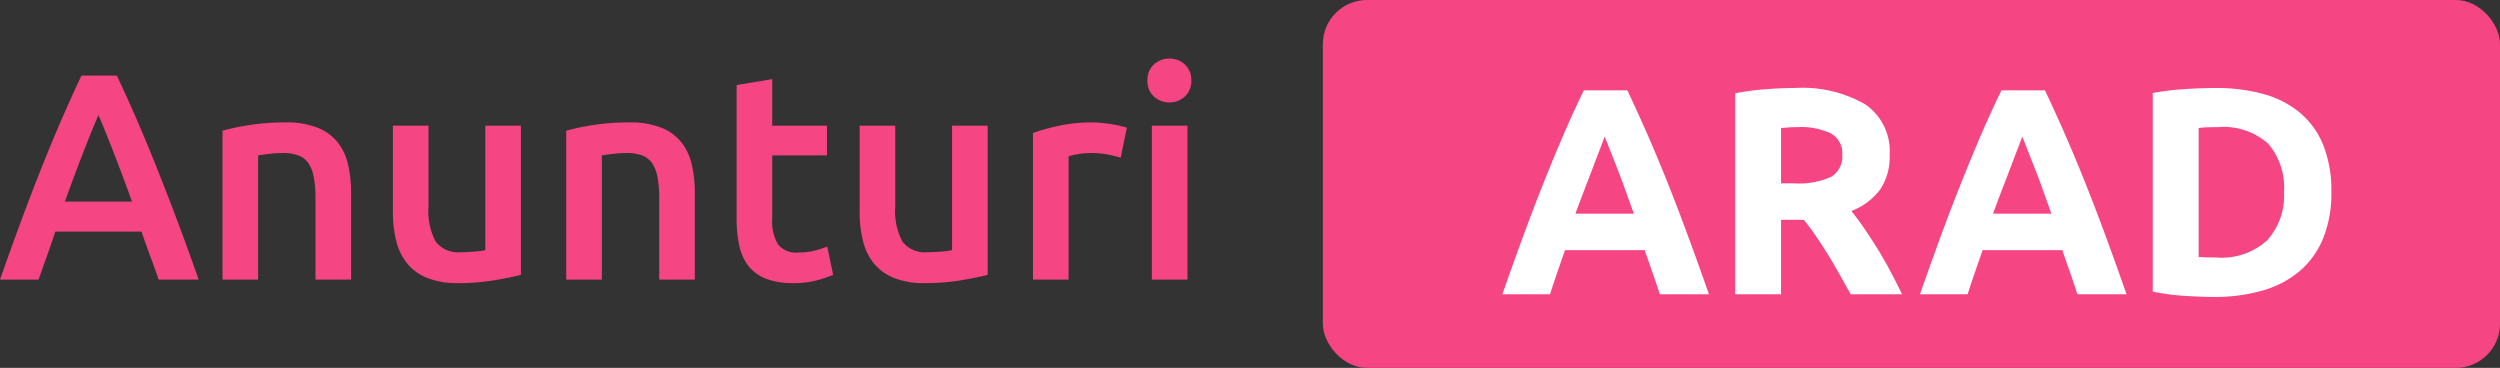
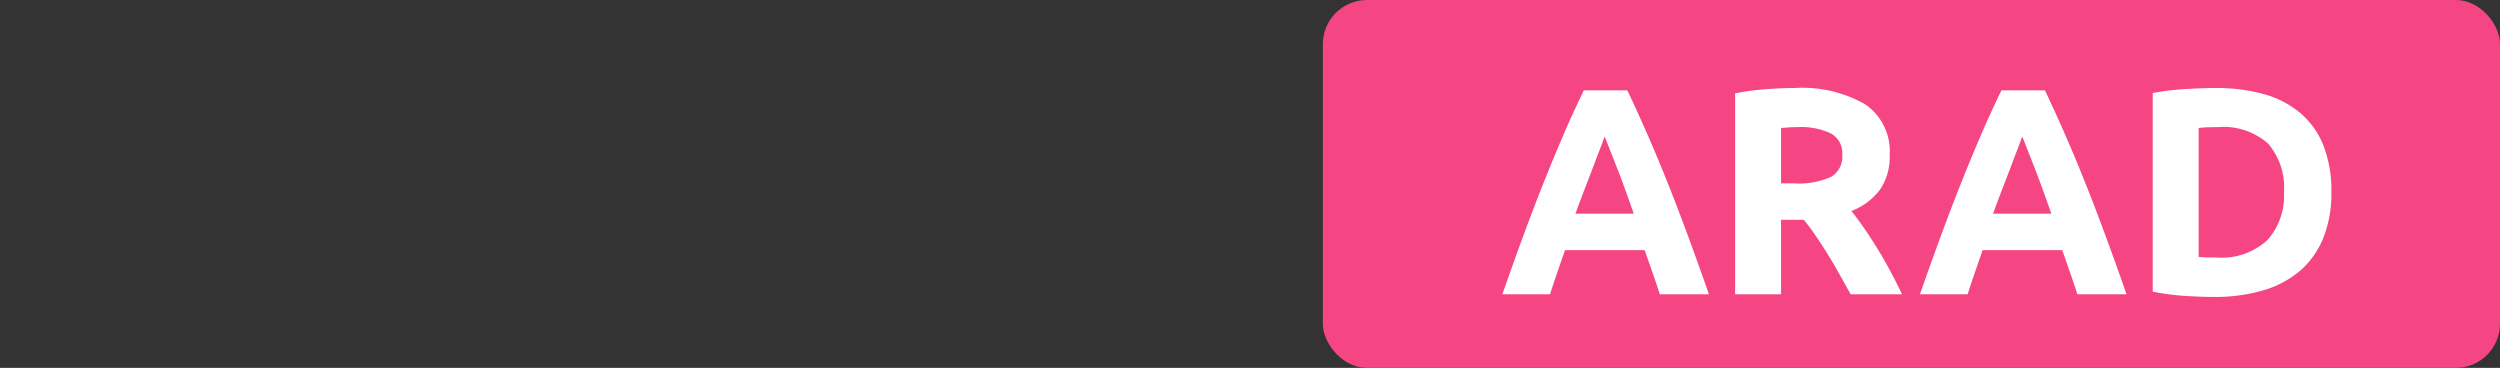
<svg xmlns="http://www.w3.org/2000/svg" width="169.901" height="25" viewBox="0 0 169.901 25">
  <rect x="0" y="0" width="169.901" height="25" fill="#333333" stroke="none" />
  <g id="Group_16" data-name="Group 16" transform="translate(-70.099 -23)">
-     <path id="Path_2" data-name="Path 2" d="M10.88,0Q10.6-.82,10.3-1.62T9.717-3.26H3.863q-.281.84-.571,1.65T2.72,0H.1Q.879-2.22,1.578-4.1T2.947-7.66q.669-1.68,1.329-3.2t1.359-3H8.04q.7,1.48,1.36,3t1.33,3.2q.67,1.68,1.38,3.56T13.6,0ZM6.79-11.18Q6.33-10.12,5.74-8.6T4.51-5.3H9.07Q8.43-7.08,7.83-8.62T6.79-11.18Zm8.43,1.06a16.213,16.213,0,0,1,1.82-.38,15.692,15.692,0,0,1,2.48-.18,5.7,5.7,0,0,1,2.14.35,3.338,3.338,0,0,1,1.37.98,3.743,3.743,0,0,1,.72,1.52,8.49,8.49,0,0,1,.21,1.95V0H21.54V-5.5a7.942,7.942,0,0,0-.11-1.43,2.534,2.534,0,0,0-.36-.96,1.437,1.437,0,0,0-.68-.54,2.863,2.863,0,0,0-1.05-.17,8.064,8.064,0,0,0-.96.06q-.5.06-.74.1V0H15.22ZM35.5-.32q-.7.18-1.82.37a14.75,14.75,0,0,1-2.46.19,5.424,5.424,0,0,1-2.11-.36,3.387,3.387,0,0,1-1.36-1,3.933,3.933,0,0,1-.73-1.53A8.12,8.12,0,0,1,26.8-4.6v-5.86h2.42v5.48a4.42,4.42,0,0,0,.49,2.4,1.918,1.918,0,0,0,1.71.72q.44,0,.93-.04a4.918,4.918,0,0,0,.73-.1v-8.46H35.5Zm3.08-9.8a16.213,16.213,0,0,1,1.82-.38,15.692,15.692,0,0,1,2.48-.18,5.7,5.7,0,0,1,2.14.35,3.339,3.339,0,0,1,1.37.98,3.743,3.743,0,0,1,.72,1.52,8.49,8.49,0,0,1,.21,1.95V0H44.9V-5.5a7.942,7.942,0,0,0-.11-1.43,2.534,2.534,0,0,0-.36-.96,1.437,1.437,0,0,0-.68-.54A2.863,2.863,0,0,0,42.7-8.6a8.064,8.064,0,0,0-.96.06q-.5.06-.74.1V0H38.58Zm11.58-3.1,2.42-.4v3.16H56.3v2.02H52.58v4.26a3.1,3.1,0,0,0,.4,1.8,1.583,1.583,0,0,0,1.36.54,4.433,4.433,0,0,0,1.17-.14,7.9,7.9,0,0,0,.81-.26l.4,1.92a9.077,9.077,0,0,1-1.1.37,5.983,5.983,0,0,1-1.6.19,5.064,5.064,0,0,1-1.87-.3,2.758,2.758,0,0,1-1.19-.87,3.448,3.448,0,0,1-.62-1.38,8.573,8.573,0,0,1-.18-1.85ZM67.22-.32q-.7.18-1.82.37a14.749,14.749,0,0,1-2.46.19,5.424,5.424,0,0,1-2.11-.36,3.387,3.387,0,0,1-1.36-1,3.933,3.933,0,0,1-.73-1.53,8.12,8.12,0,0,1-.22-1.95v-5.86h2.42v5.48a4.42,4.42,0,0,0,.49,2.4,1.918,1.918,0,0,0,1.71.72q.44,0,.93-.04A4.918,4.918,0,0,0,64.8-2v-8.46h2.42Zm9.04-7.96a7.716,7.716,0,0,0-.83-.21A6.1,6.1,0,0,0,74.2-8.6a4.866,4.866,0,0,0-.85.08,5.109,5.109,0,0,0-.63.14V0H70.3V-9.96a13.3,13.3,0,0,1,1.75-.49,10.909,10.909,0,0,1,2.33-.23q.24,0,.56.03t.64.08q.32.05.62.12t.48.13ZM80.8,0H78.38V-10.46H80.8Zm.26-13.52a1.387,1.387,0,0,1-.44,1.08,1.5,1.5,0,0,1-1.04.4,1.521,1.521,0,0,1-1.06-.4,1.387,1.387,0,0,1-.44-1.08,1.412,1.412,0,0,1,.44-1.1,1.521,1.521,0,0,1,1.06-.4,1.5,1.5,0,0,1,1.04.4A1.412,1.412,0,0,1,81.06-13.52Z" transform="translate(70 42)" fill="#f54583" />
    <rect id="Rectangle_1" data-name="Rectangle 1" width="80" height="25" rx="3" transform="translate(160 23)" fill="#f54583" />
    <path id="Path_1" data-name="Path 1" d="M10.9,0q-.231-.723-.5-1.484L9.871-3H4.458L3.931-1.48Q3.668-.717,3.44,0H.2Q.983-2.24,1.685-4.14T3.059-7.72q.672-1.68,1.324-3.19t1.354-2.95H8.694q.683,1.44,1.346,2.95t1.336,3.19q.673,1.68,1.376,3.58T14.24,0ZM7.15-10.72q-.1.3-.305.822T6.387-8.7q-.257.681-.574,1.5T5.167-5.48H9.131q-.318-.9-.616-1.723t-.567-1.5q-.268-.681-.471-1.2T7.15-10.72Zm12.93-3.3a8.59,8.59,0,0,1,4.78,1.11,3.857,3.857,0,0,1,1.66,3.45,3.9,3.9,0,0,1-.67,2.37,4.413,4.413,0,0,1-1.93,1.43q.42.52.88,1.19t.91,1.4q.45.73.87,1.52T27.36,0H23.872L23.1-1.38q-.391-.7-.8-1.36t-.813-1.25q-.4-.59-.8-1.07H19.14V0H16.02V-13.66a17.688,17.688,0,0,1,2.11-.28Q19.22-14.02,20.08-14.02Zm.18,2.66q-.34,0-.61.02l-.51.04v3.76h.88a5.314,5.314,0,0,0,2.52-.44,1.59,1.59,0,0,0,.76-1.5,1.525,1.525,0,0,0-.77-1.45A4.762,4.762,0,0,0,20.26-11.36ZM39.278,0q-.231-.723-.5-1.484L38.251-3H32.838l-.526,1.52Q32.048-.717,31.82,0H28.58q.782-2.24,1.485-4.14t1.374-3.58q.672-1.68,1.324-3.19t1.354-2.95h2.958q.683,1.44,1.346,2.95t1.336,3.19q.673,1.68,1.376,3.58T42.62,0ZM35.53-10.72q-.1.3-.305.822t-.458,1.2q-.257.681-.574,1.5T33.547-5.48h3.963q-.318-.9-.616-1.723t-.567-1.5q-.268-.681-.471-1.2T35.53-10.72ZM47.52-2.54q.22.02.51.03t.69.01a4.6,4.6,0,0,0,3.47-1.18,4.52,4.52,0,0,0,1.13-3.26,4.576,4.576,0,0,0-1.08-3.3,4.571,4.571,0,0,0-3.42-1.12q-.32,0-.66.01a6.238,6.238,0,0,0-.64.05Zm9.02-4.4a8.1,8.1,0,0,1-.56,3.14,5.816,5.816,0,0,1-1.59,2.22A6.782,6.782,0,0,1,51.88-.26a11.637,11.637,0,0,1-3.32.44q-.84,0-1.96-.07a16.012,16.012,0,0,1-2.2-.29v-13.5a18.38,18.38,0,0,1,2.25-.27q1.17-.07,2.01-.07a12.138,12.138,0,0,1,3.23.4,6.607,6.607,0,0,1,2.49,1.26,5.6,5.6,0,0,1,1.6,2.2A8.335,8.335,0,0,1,56.54-6.94Z" transform="translate(172 43)" fill="#fff" />
  </g>
</svg>